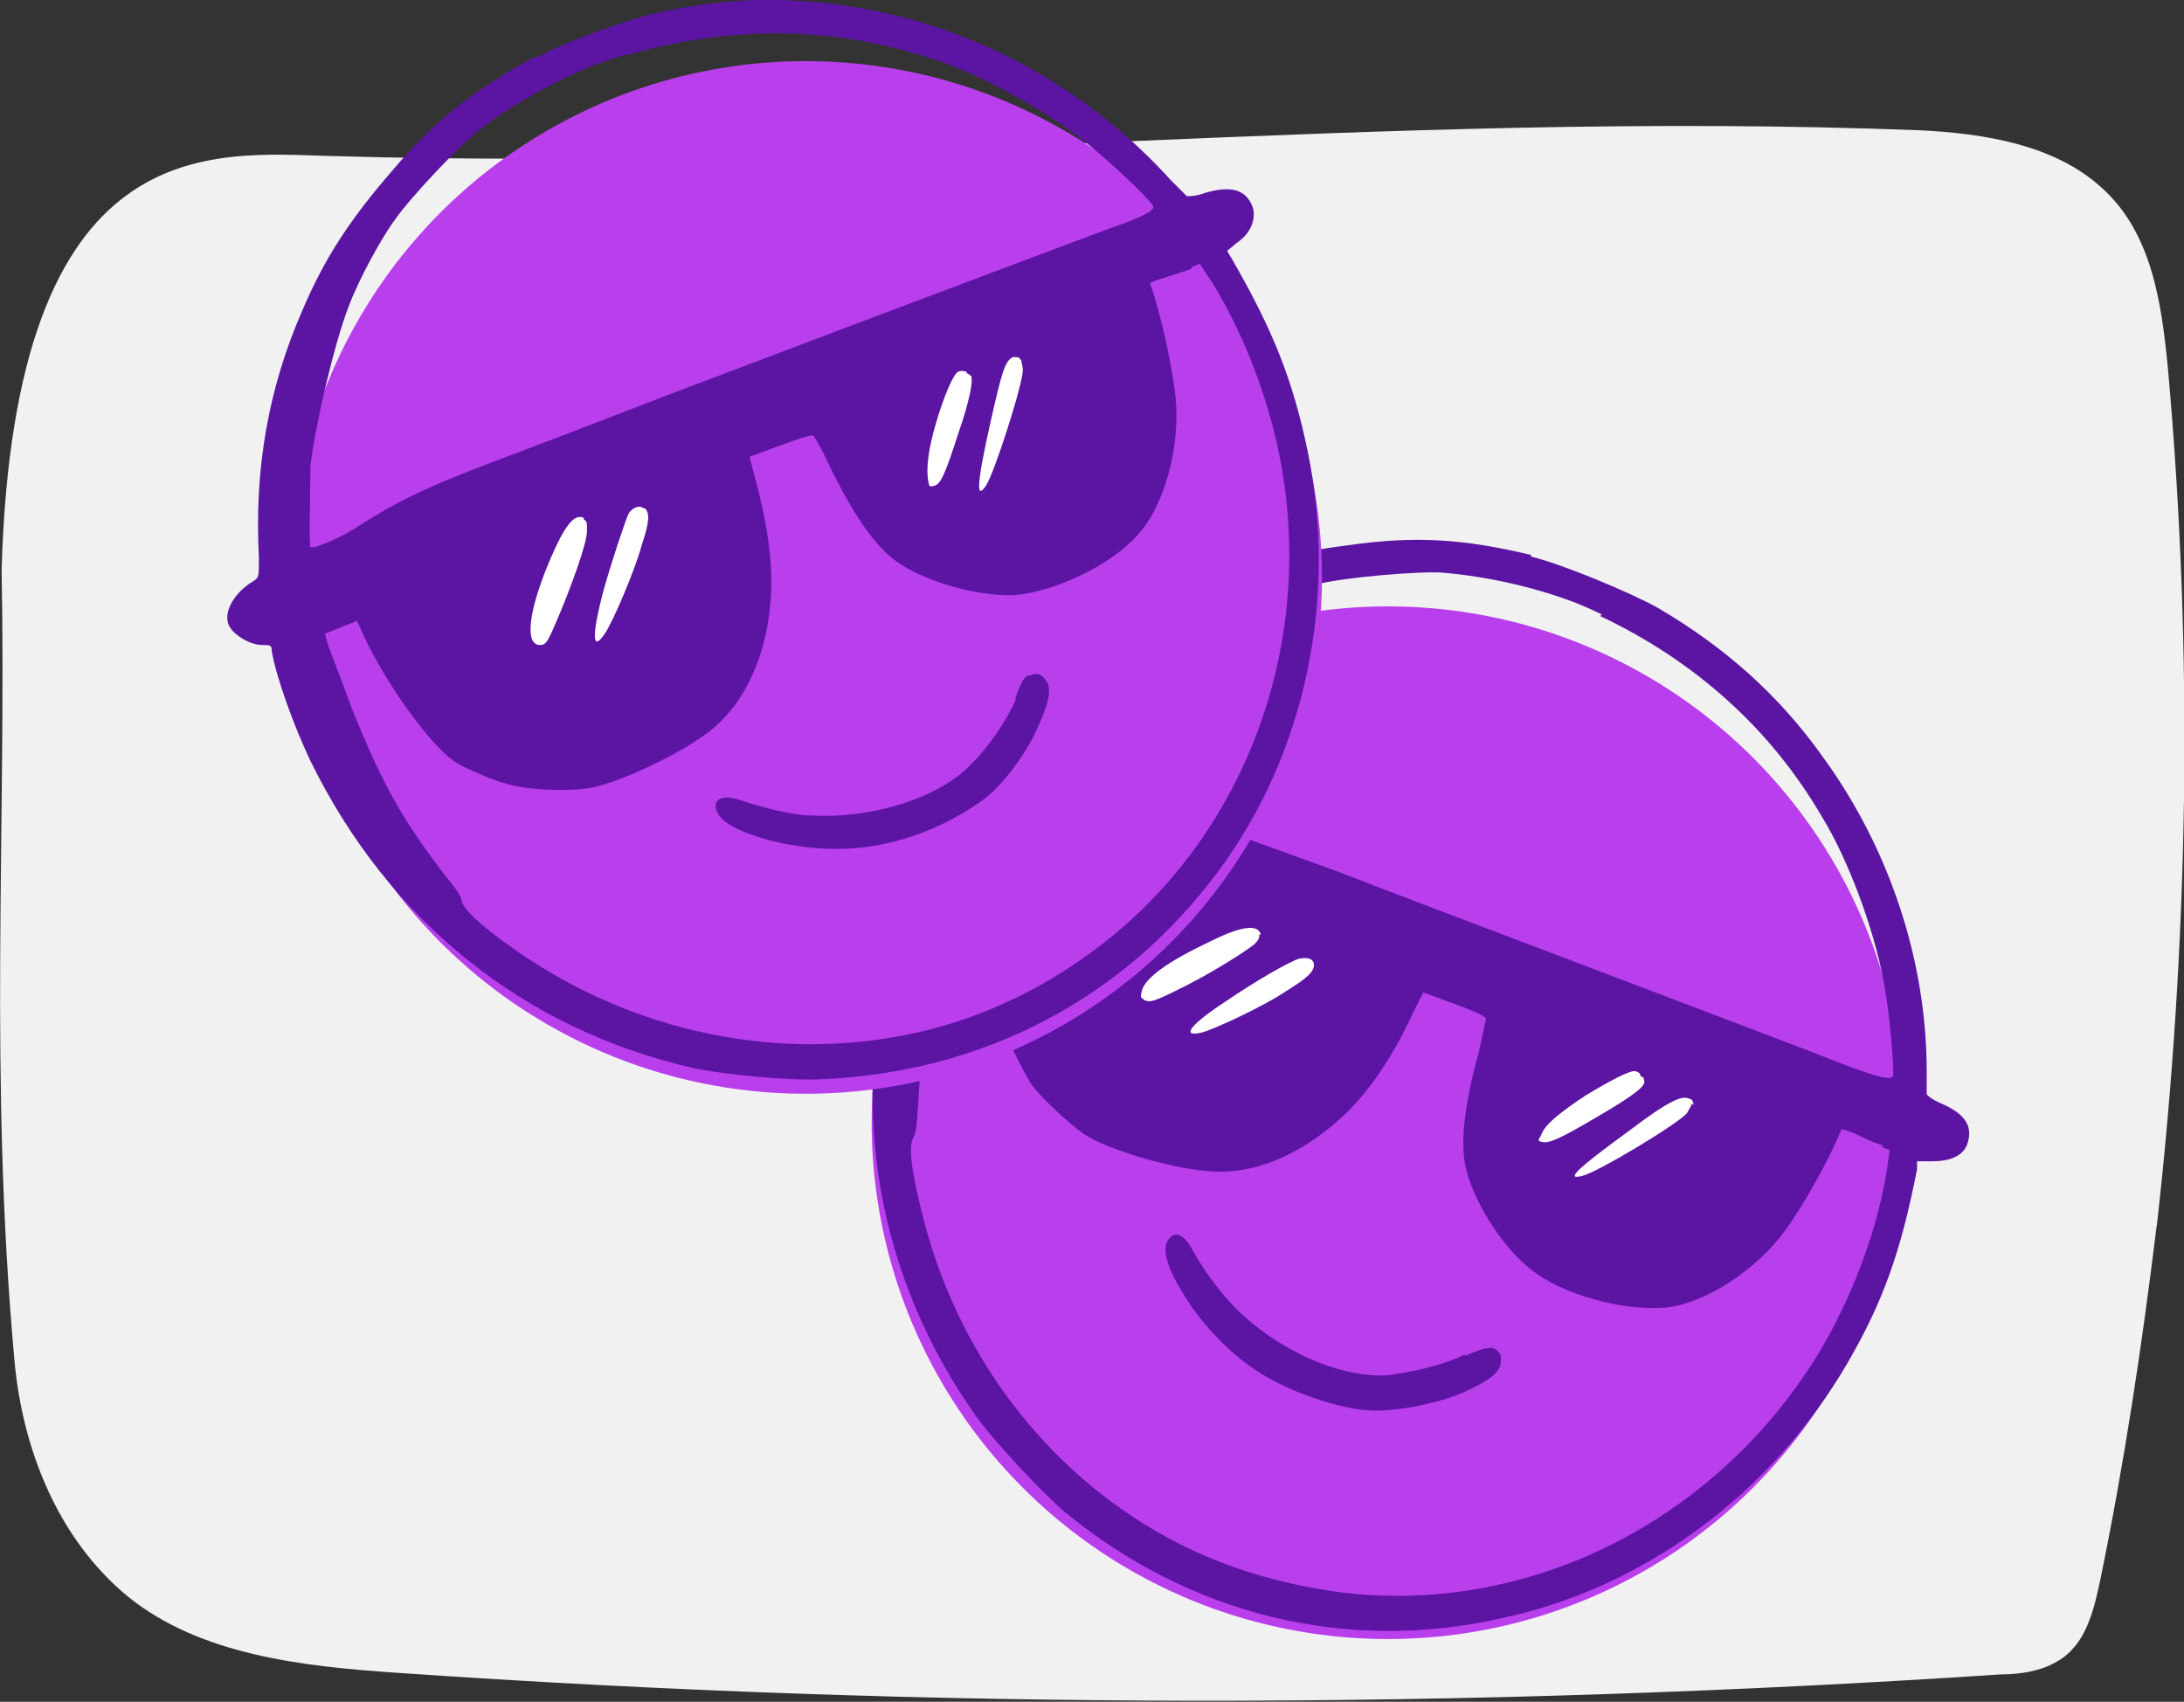
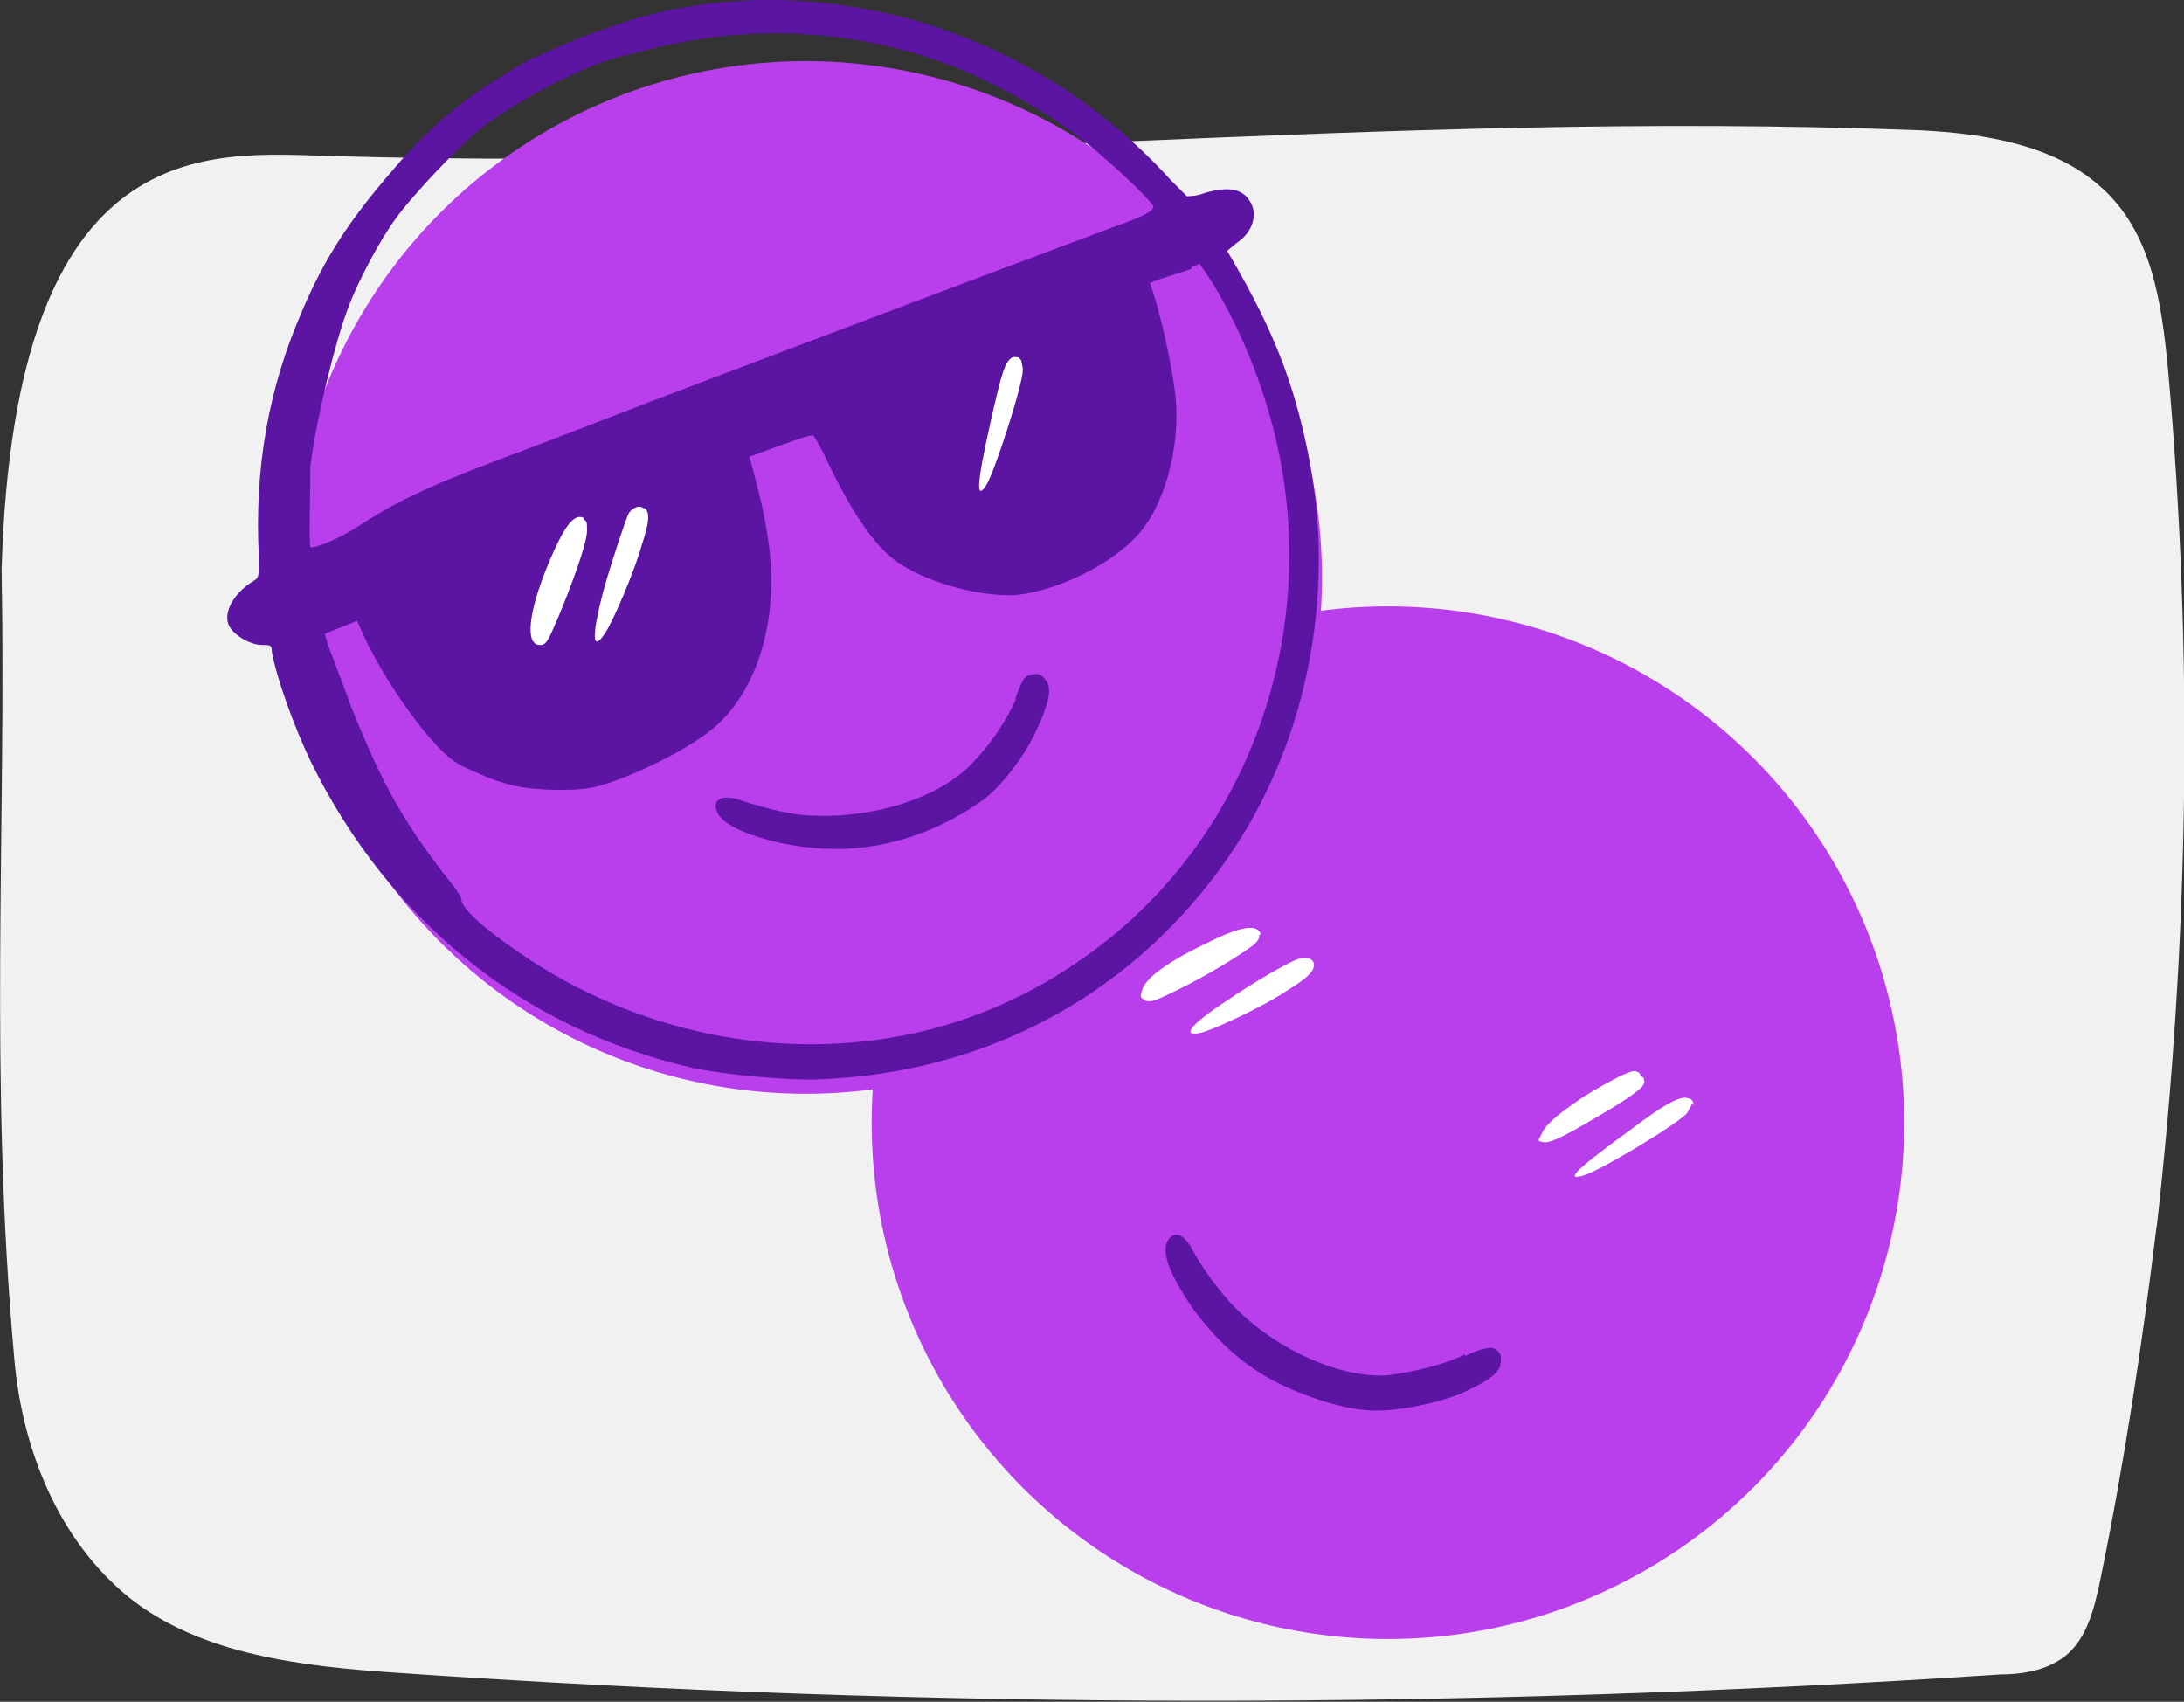
<svg xmlns="http://www.w3.org/2000/svg" id="uuid-4fe7e2fd-2cbc-4f6f-a64c-73e4dc00cf72" viewBox="0 0 135.8 105.8">
  <rect x="0" y="0" width="135.8" height="105.8" fill="#333333" stroke="none" />
  <defs>
    <style>.uuid-d4041ce5-9ab9-4501-b6d4-5e6830a67abf{fill:#f1f1f1;}.uuid-ffc42505-4ff7-458d-bd98-925f8851adf7{fill:#fff;}.uuid-ffc42505-4ff7-458d-bd98-925f8851adf7,.uuid-75092412-7fe0-4468-8005-8c29e6c45e78{fill-rule:evenodd;}.uuid-5116f19c-c73a-4d00-ae89-58fa7c78c170{fill:#b93fed;}.uuid-75092412-7fe0-4468-8005-8c29e6c45e78{fill:#5c14a3;}</style>
  </defs>
  <g id="uuid-b2e559c1-dd54-494c-81dc-a446e4ddb7a1">
    <path class="uuid-d4041ce5-9ab9-4501-b6d4-5e6830a67abf" d="M134.1,76.3c2-17.7,2.3-35.6.7-53.4-.4-4.1-1-8.5-4.2-11.3-2.9-2.6-7.2-3.3-11.2-3.5-33.8-1.3-64.7,2.6-98.8,1.6C13.1,9.5.9,7.9.1,35.4c.3,16.2-.8,31.6.8,49.2.5,5.5,2.7,11.1,7.1,14.7,4.5,3.6,10.8,4.3,16.7,4.7,33.2,2.3,66.5,2.3,99.7.1,1.2,0,2.5-.2,3.5-.8,1.8-1,2.3-3.2,2.7-5.1,1.5-7.3,2.6-14.6,3.5-22Z" />
    <circle class="uuid-5116f19c-c73a-4d00-ae89-58fa7c78c170" cx="86.3" cy="69.8" r="32.1" />
-     <path class="uuid-75092412-7fe0-4468-8005-8c29e6c45e78" d="M95.2,34.5c-4.2-1-7.2-1.2-11.4-.6-3.9.5-6.7,1.3-10,2.8-4.8,2.2-8.7,5.4-12.2,9.8-.7.9-.7.9-1.2.8-1.4-.2-2.7.2-3,1-.2.6.1,1.8.7,2.4.4.4.4.4.2.7-.9,1.5-2.1,4.5-2.7,6.7-2.9,10.7-1.1,21.3,5.2,30.1,1.2,1.6,3.9,4.5,5.4,5.8,7.8,6.4,17.5,8.8,27.2,6.6,8.9-1.9,16.8-7.8,21.5-15.9,2.2-3.8,3.3-6.9,4.3-12v-.5c.1,0,.9,0,.9,0,1.1,0,1.9-.3,2.2-1,.4-1.1,0-1.9-1.6-2.6-.5-.2-.9-.5-.9-.6,0,0,0-.7,0-1.4,0-7-2.4-14-6.5-19.6-2.7-3.8-6.1-6.8-10.2-9.2-1.8-1-5.9-2.7-7.9-3.2ZM99.5,38.3c5.9,2.8,10.6,7,13.8,12.5,1.6,2.6,3.2,6.9,3.8,10.1.4,2,.7,5.6.6,6s-1.9-.3-3-.7c-3.5-1.4-28.2-10.7-30.7-11.7-1.8-.7-5.3-1.9-7.6-2.8-4.5-1.7-6.4-2.2-8.9-2.6-1.2-.2-3.2-.8-3.1-1,.1-.3,2.2-2.6,3.4-3.7,2-1.8,6.2-4.8,8.5-5.9,1.5-.8,4.3-1.8,5.7-2.2,1.6-.4,6.2-.8,7.7-.7,2.3.2,5,.7,7.8,1.7.3.1,1.3.5,2.1.9ZM117,71.3l.5.2-.2,1.4c-.7,4.2-2.5,8.6-4.7,12-6.5,10-17.9,15.5-29.2,14.1-3.8-.5-7.5-1.6-10.8-3.4-7.7-4.2-13.2-11.6-15.3-20.3-.7-2.8-.8-4.1-.5-4.6.2-.3.2-.9.3-2.2.2-4.1.8-6.5,2.5-11.2.7-1.9,1.4-3.7,1.6-4l.3-.6,1,.3,1,.3-.3,1.1c-.8,2.7-1.2,6.2-1,8.2.1,1.1.2,1.6.8,2.7.4.8.9,1.8,1.2,2.2.6.8,2.2,2.3,3.2,3,1.3.9,5.2,2.1,7.6,2.3,2.8.3,5.8-.9,8.5-3.4,1.5-1.4,3-3.5,4.3-6.3l.7-1.4,1.9.7c1.4.5,1.9.8,2,.9,0,.1-.2.9-.4,1.9-.9,3.3-1.2,5.6-.9,7.2.4,2.1,2.3,5.2,4.2,6.6,1.9,1.5,5.6,2.5,8.2,2.3,2.4-.2,5.7-2.3,7.5-4.8,1.1-1.5,2.8-4.5,3.5-6.3,0,0,.5.1,1.1.4.6.3,1.3.6,1.5.6Z" />
    <path class="uuid-75092412-7fe0-4468-8005-8c29e6c45e78" d="M91.1,84.2c-1.4.7-3.3,1.1-4.8,1.3-2.9.2-6.8-1.5-9.5-4.2-.9-.9-2-2.4-2.6-3.5-.5-1-1.1-1.3-1.5-.8-.6.7,0,2.2,1.5,4.4,1.8,2.4,3.7,4,6.4,5.1,1.7.7,3.5,1.2,5,1.2,1.4,0,3.5-.4,5.1-1,1.8-.8,2.5-1.3,2.6-1.9.1-.5,0-.8-.5-1-.3,0-.6,0-1.7.5Z" />
    <path class="uuid-ffc42505-4ff7-458d-bd98-925f8851adf7" d="M78.3,58.1c0,.2,0,.3-.3.6-.6.5-3,2-4.9,2.9-1.4.7-1.6.7-1.9.6-.3-.2-.3-.2-.2-.6.2-.8,1.6-1.8,4.1-3,2-1,3.1-1.2,3.3-.5Z" />
    <path class="uuid-ffc42505-4ff7-458d-bd98-925f8851adf7" d="M81.7,60c0,.4-.4.8-1.7,1.6-1.3.9-4.5,2.4-5.3,2.6-1.3.3-.7-.5,1.6-2,1.6-1.1,4-2.5,4.5-2.6.5-.1.9,0,.9.4Z" />
    <path class="uuid-ffc42505-4ff7-458d-bd98-925f8851adf7" d="M102.2,67c0,.1.1.3,0,.4-.1.3-1.1,1-3,2.1-2.2,1.3-2.9,1.6-3.3,1.5s-.2-.1,0-.6c.3-.6,1.2-1.3,2.7-2.3,1.5-.9,2.8-1.6,3.1-1.5s.3.2.3.3Z" />
    <path class="uuid-ffc42505-4ff7-458d-bd98-925f8851adf7" d="M105.2,68.6c0,.1-.2.4-.3.6-.6.7-5.6,3.7-6.5,3.9-1.1.3-.4-.4,2.9-2.8,2.5-1.9,3.3-2.2,3.7-2,.2,0,.3.2.3.4Z" />
    <circle class="uuid-5116f19c-c73a-4d00-ae89-58fa7c78c170" cx="50.1" cy="35.9" r="32.1" />
    <path class="uuid-75092412-7fe0-4468-8005-8c29e6c45e78" d="M33.3,3.5c-3.8,2.1-6.2,3.9-8.9,7.1-2.6,3-4.2,5.4-5.6,8.7-2.1,4.8-3,9.8-2.7,15.4,0,1.1,0,1.2-.3,1.4-1.2.7-1.9,1.9-1.6,2.7.2.6,1.3,1.3,2.1,1.3.5,0,.6,0,.6.4.3,1.7,1.4,4.7,2.4,6.8,4.9,10,13.3,16.7,23.8,19.1,1.9.4,5.9.8,7.9.7,10.1-.4,18.9-5,24.8-13,5.4-7.3,7.4-17,5.5-26.1-.9-4.3-2.1-7.4-4.7-11.9l-.3-.5.6-.5c.9-.6,1.2-1.5,1-2.2-.4-1.1-1.3-1.4-3-.9-.5.2-1,.2-1.1.2,0,0-.5-.5-1-1-4.7-5.2-11-8.9-17.8-10.4-4.6-1-9-1.1-13.7-.1-2,.4-6.2,1.9-8,2.9ZM39.1,3.4c6.3-1.8,12.5-1.8,18.7.2,2.9.9,7,3.1,9.5,5.1,1.6,1.2,4.2,3.7,4.4,4.1s-1.6,1-2.7,1.4c-3.5,1.3-28.2,10.6-30.7,11.6-1.8.7-5.2,2-7.6,2.9-4.5,1.7-6.2,2.6-8.4,4-1,.7-2.9,1.5-3,1.3-.1-.3,0-3.4,0-5,.3-2.6,1.5-7.7,2.4-10,.6-1.6,2-4.2,2.9-5.4.9-1.3,4.1-4.7,5.3-5.6,1.8-1.4,4.3-2.8,6.9-3.9.3-.1,1.3-.5,2.2-.7ZM74.1,16.6l.5-.2.8,1.2c2.2,3.6,3.8,8.1,4.4,12.1,1.8,11.7-3.1,23.4-12.5,29.9-3.1,2.2-6.7,3.8-10.3,4.6-8.5,1.9-17.6,0-24.9-5.1-2.3-1.6-3.3-2.6-3.4-3.1,0-.3-.4-.8-1.2-1.8-2.5-3.3-3.7-5.4-5.6-10.1-.7-1.9-1.4-3.7-1.5-4l-.2-.7,1-.4,1-.4.5,1.1c1.2,2.5,3.2,5.4,4.7,6.9.8.8,1.2,1,2.4,1.5.8.4,1.9.7,2.4.8,1,.2,3.2.3,4.4.1,1.5-.2,5.3-1.9,7.2-3.3,2.3-1.6,3.8-4.6,4.1-8.2.2-2.1-.1-4.6-.9-7.6l-.4-1.5,1.9-.7c1.4-.5,2-.7,2.1-.6,0,0,.5.8.9,1.7,1.5,3.1,2.8,5,4.1,6,1.7,1.3,5.1,2.3,7.5,2.2,2.4-.2,5.9-1.8,7.6-3.7,1.7-1.8,2.7-5.5,2.4-8.6-.2-1.8-.9-5.2-1.6-7.1,0,0,.4-.2,1.1-.4.6-.2,1.3-.4,1.5-.5Z" />
    <path class="uuid-75092412-7fe0-4468-8005-8c29e6c45e78" d="M63.2,43.4c-.6,1.4-1.7,3-2.8,4.1-2,2.1-6.1,3.4-9.9,3.2-1.2,0-3.1-.5-4.3-.9-1.1-.4-1.7-.2-1.7.3,0,.9,1.4,1.7,4,2.3,2.9.6,5.5.5,8.2-.4,1.8-.6,3.4-1.5,4.6-2.4,1.1-.9,2.4-2.6,3.1-4.1.8-1.7,1-2.6.7-3.1-.3-.5-.6-.6-1.1-.4-.3,0-.5.4-.9,1.5Z" />
    <path class="uuid-ffc42505-4ff7-458d-bd98-925f8851adf7" d="M36.3,32.3c.2.1.2.2.2.7,0,.8-1,3.5-1.8,5.4-.6,1.4-.7,1.6-1,1.7-.3,0-.4,0-.6-.3-.3-.7,0-2.4,1.1-5,.9-2.1,1.5-2.9,2.1-2.6Z" />
    <path class="uuid-ffc42505-4ff7-458d-bd98-925f8851adf7" d="M40.1,31.6c.3.3.3.8-.2,2.3-.4,1.5-1.8,4.8-2.3,5.5-.8,1.2-.8.1-.1-2.6.5-1.8,1.4-4.5,1.6-4.9.3-.4.7-.5.9-.3Z" />
-     <path class="uuid-ffc42505-4ff7-458d-bd98-925f8851adf7" d="M60.1,23.2c.1,0,.3.2.3.2.1.3-.1,1.5-.8,3.5-.8,2.5-1.1,3.2-1.5,3.3s-.3,0-.4-.4c-.1-.7,0-1.8.5-3.5.5-1.7,1.1-3.1,1.4-3.2s.3,0,.5,0Z" />
-     <path class="uuid-ffc42505-4ff7-458d-bd98-925f8851adf7" d="M63.5,22.4c0,.1.1.4.1.6,0,.9-1.8,6.5-2.3,7.2-.6.9-.6,0,.3-4,.7-3.1.9-3.8,1.4-4,.2,0,.4,0,.4.1Z" />
+     <path class="uuid-ffc42505-4ff7-458d-bd98-925f8851adf7" d="M63.5,22.4c0,.1.1.4.1.6,0,.9-1.8,6.5-2.3,7.2-.6.9-.6,0,.3-4,.7-3.1.9-3.8,1.4-4,.2,0,.4,0,.4.1" />
  </g>
</svg>